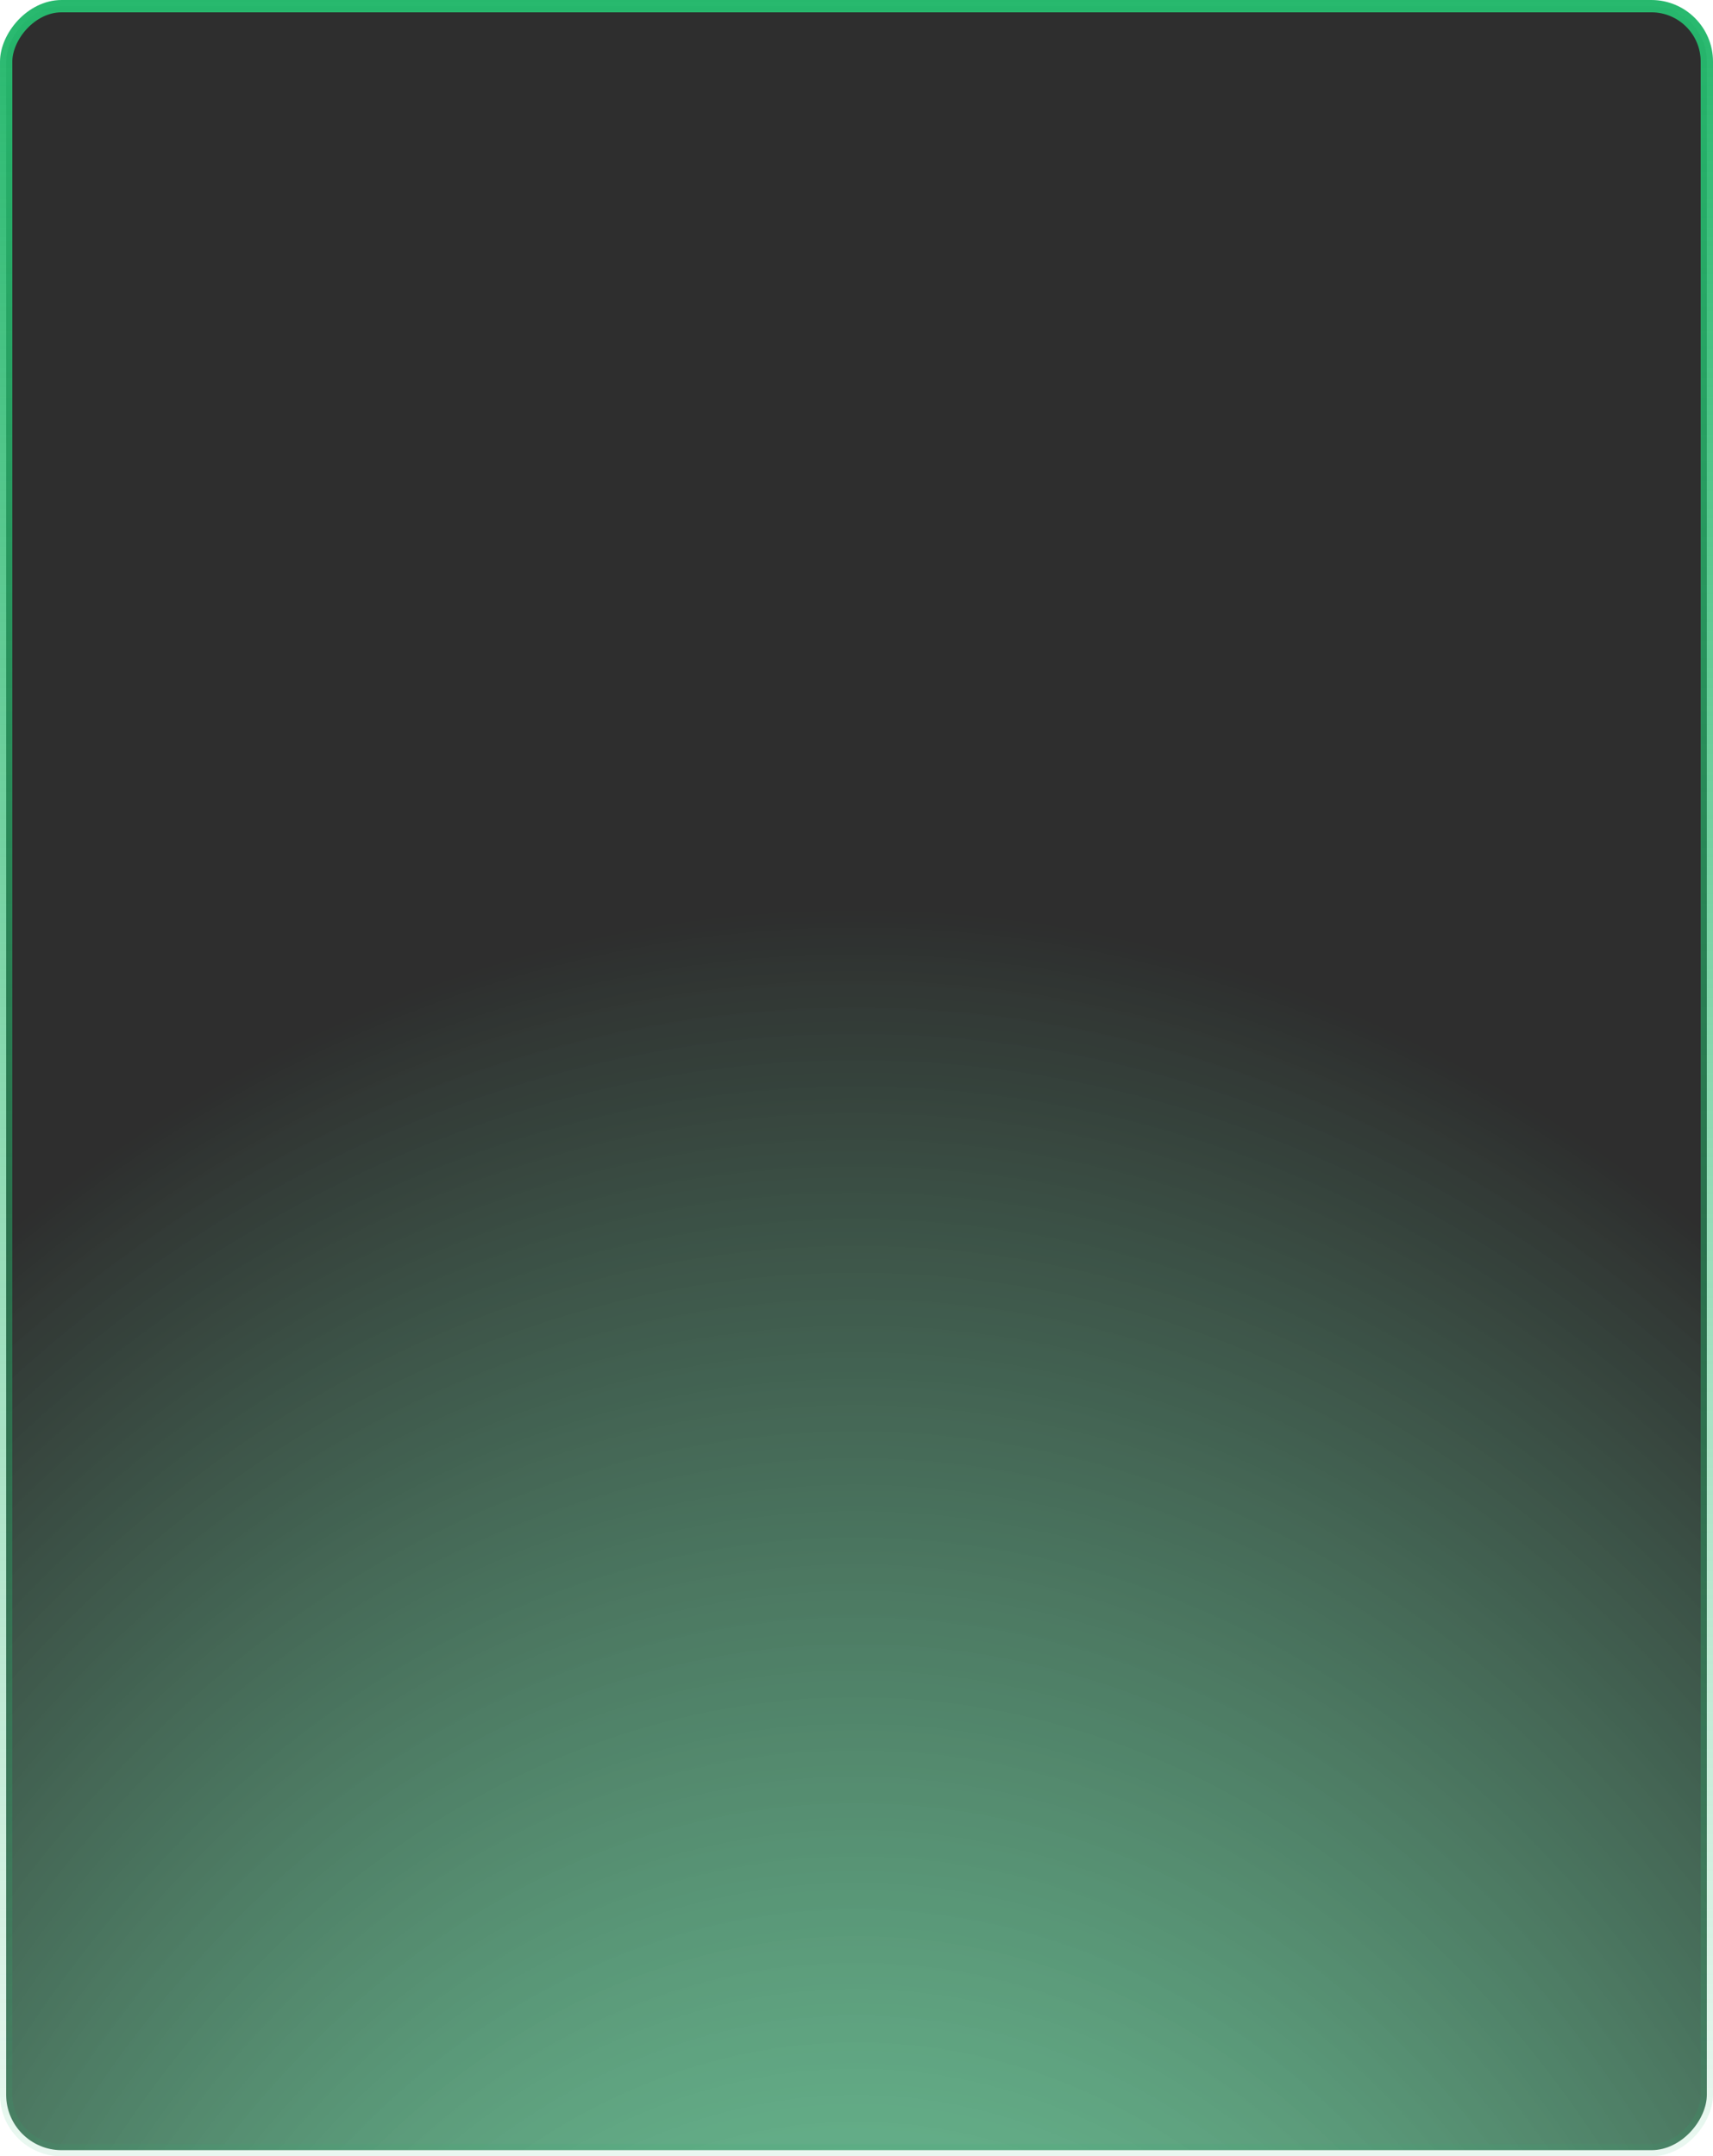
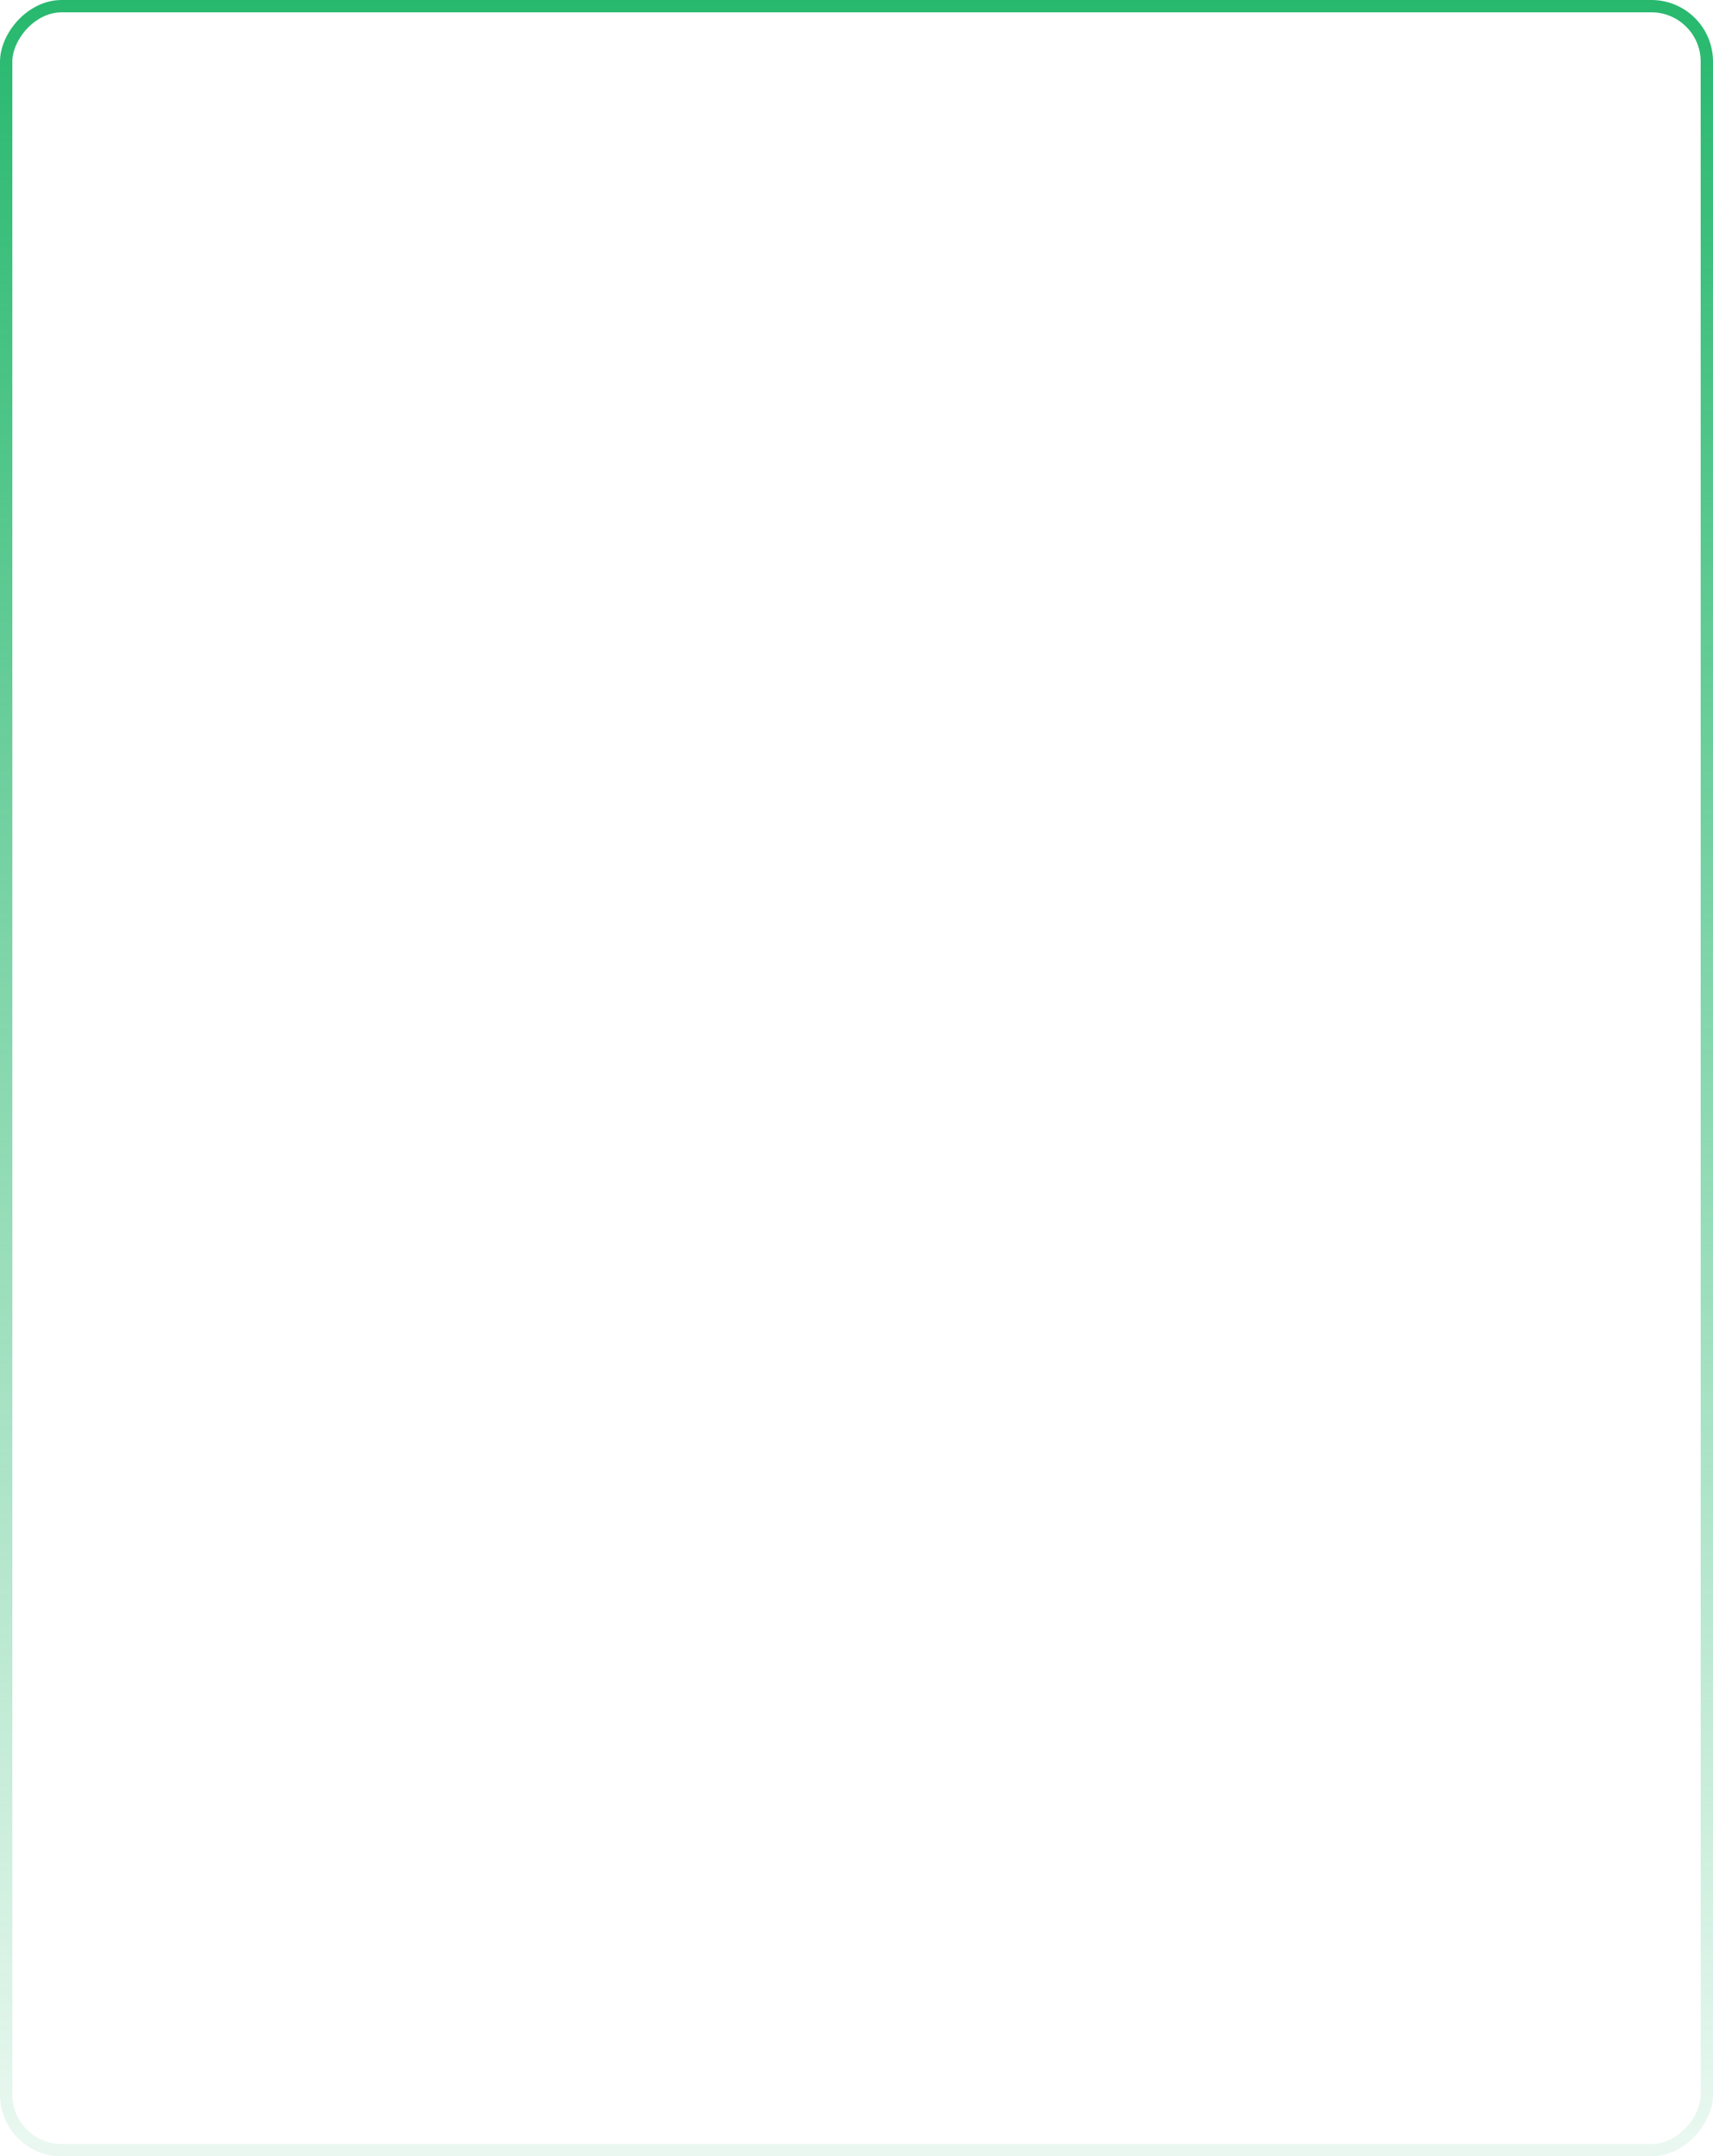
<svg xmlns="http://www.w3.org/2000/svg" width="278" height="350" viewBox="0 0 278 350" fill="none">
-   <rect x="1" y="-1" width="276" height="348" rx="9" transform="matrix(1 0 0 -1 0 348)" fill="url(#paint0_radial_2190_14048)" fill-opacity="0.88" />
  <rect x="1" y="-1" width="276" height="348" rx="9" transform="matrix(1 0 0 -1 0 348)" stroke="url(#paint1_linear_2190_14048)" stroke-width="2" />
  <defs>
    <radialGradient id="paint0_radial_2190_14048" cx="0" cy="0" r="1" gradientTransform="matrix(0 556.058 -441.669 -0.001 139 -132.558)" gradientUnits="userSpaceOnUse">
      <stop offset="0.1" stop-color="#26B86D" stop-opacity="0.71" />
      <stop offset="0.6" stop-color="#111111" />
    </radialGradient>
    <linearGradient id="paint1_linear_2190_14048" x1="139" y1="0" x2="139" y2="350" gradientUnits="userSpaceOnUse">
      <stop stop-color="#26B86D" stop-opacity="0.1" />
      <stop offset="1" stop-color="#26B86D" />
    </linearGradient>
  </defs>
</svg>